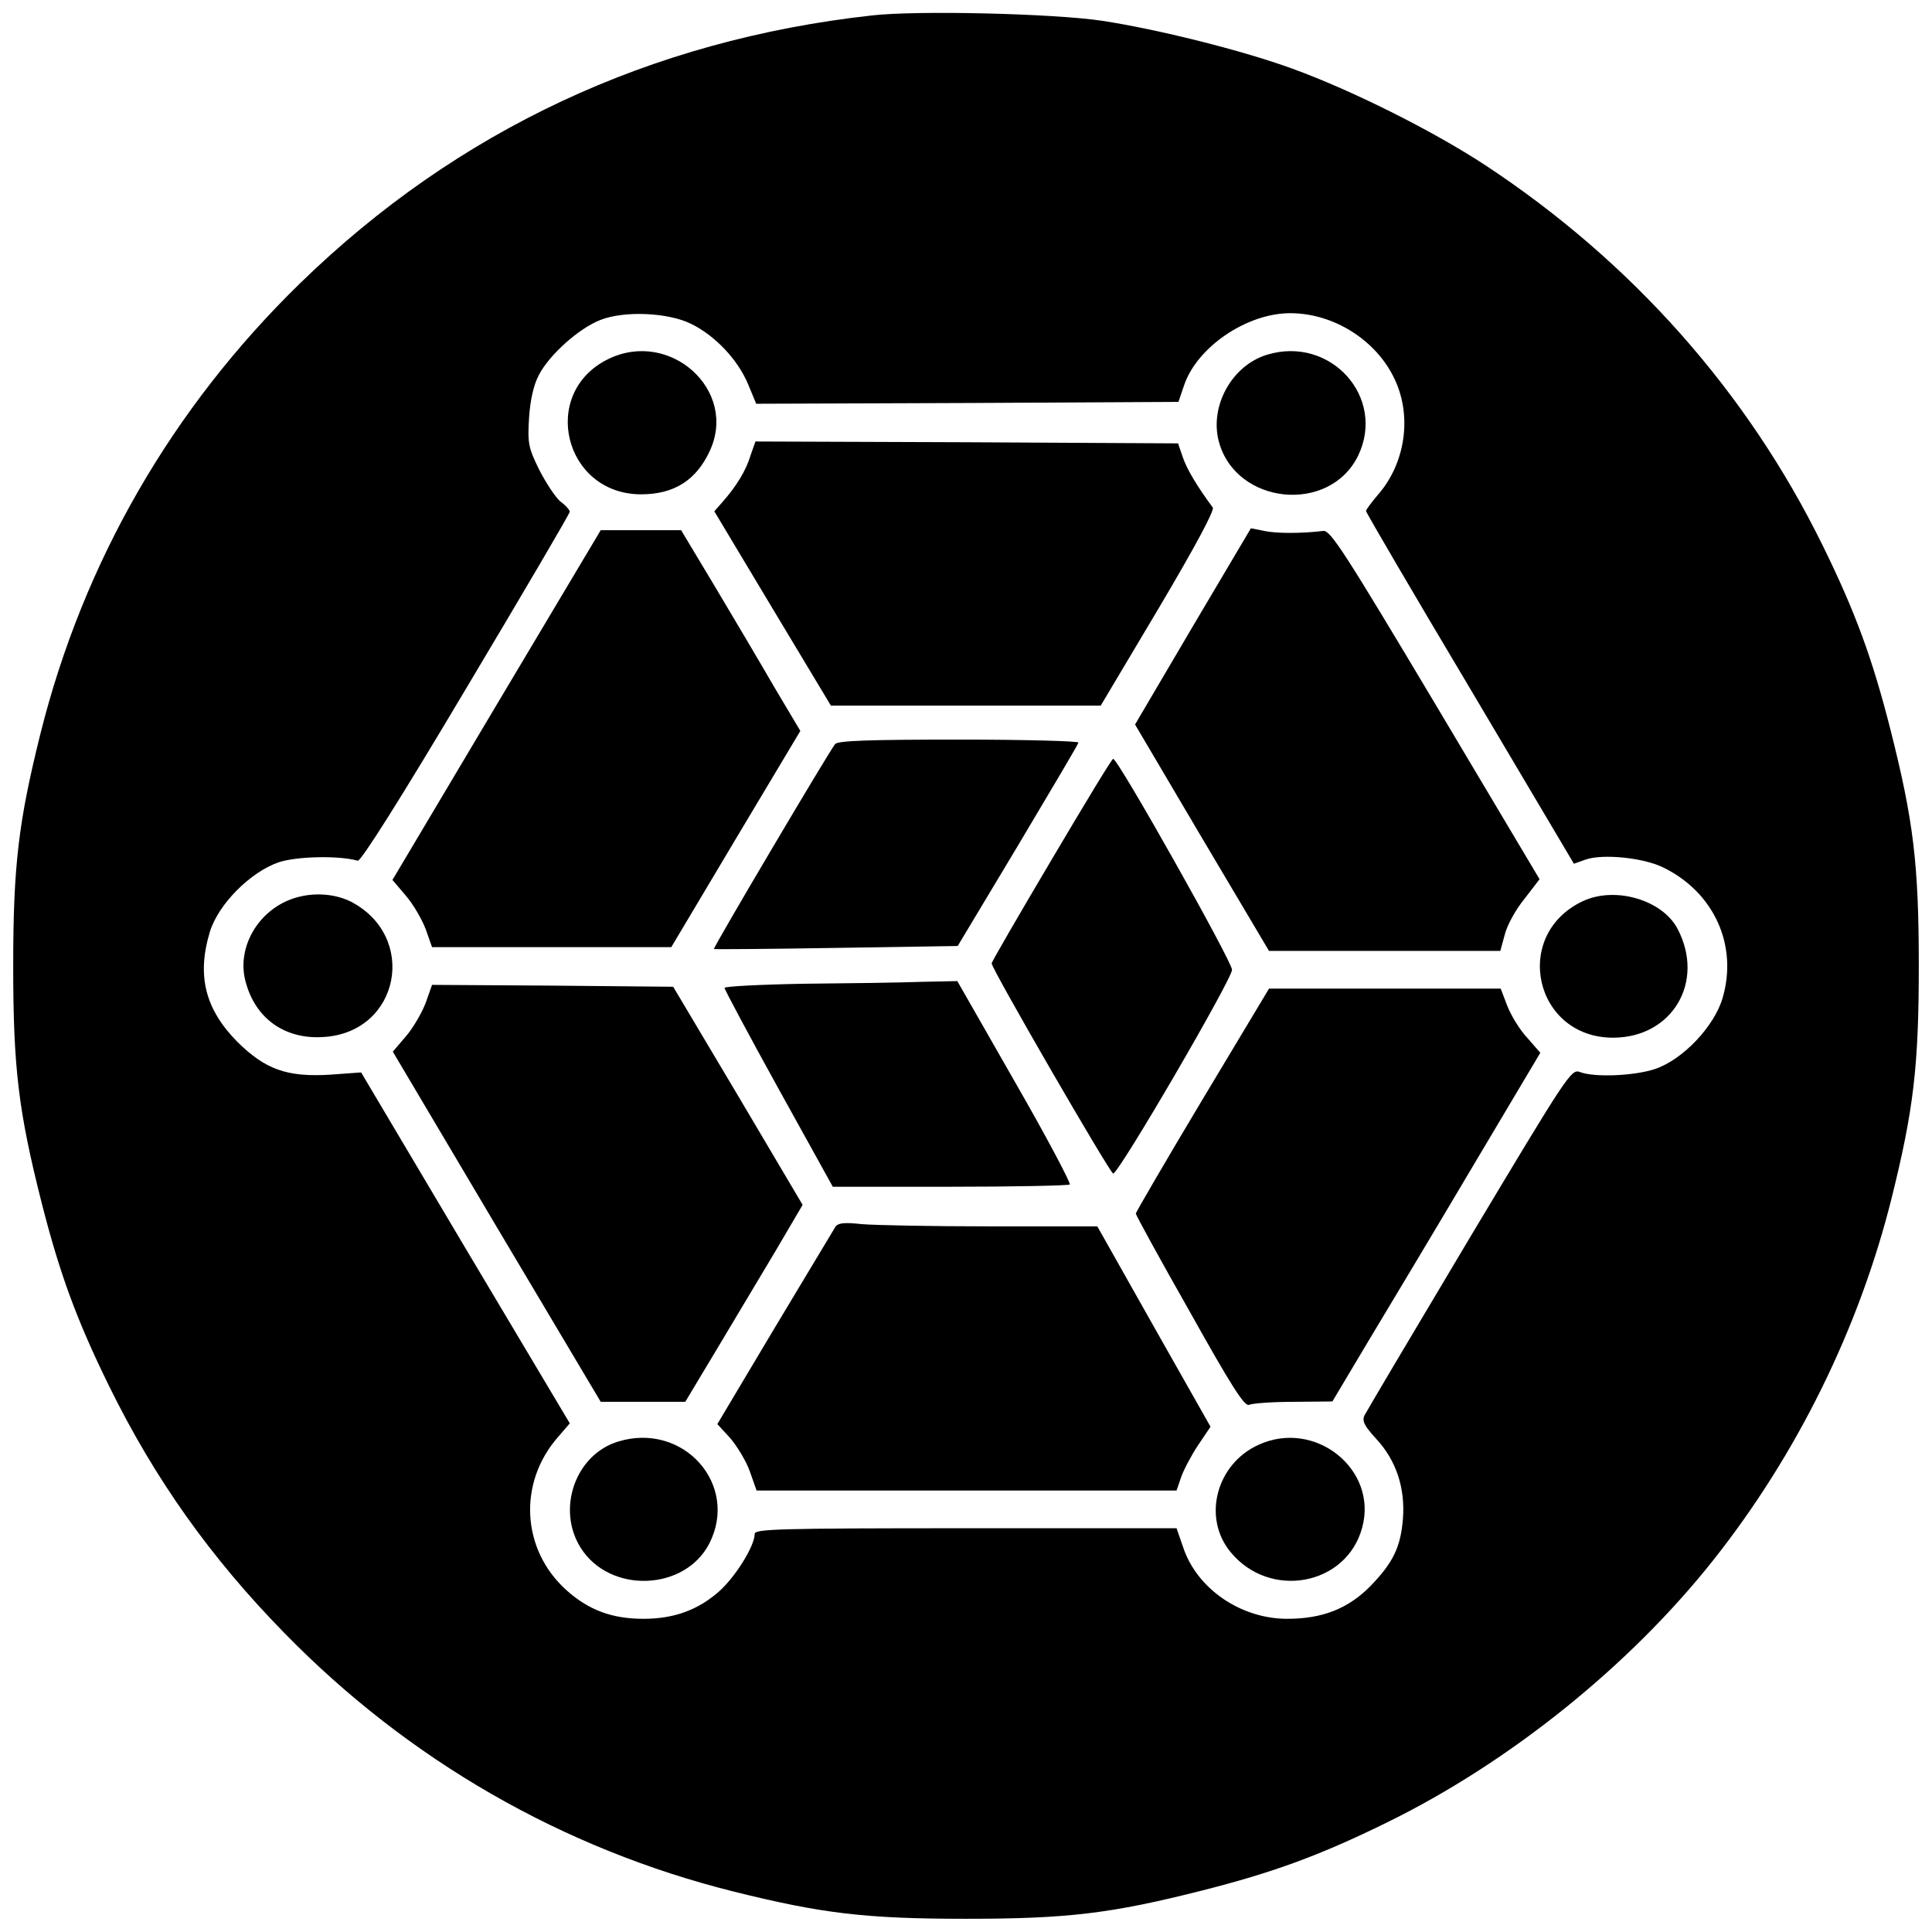
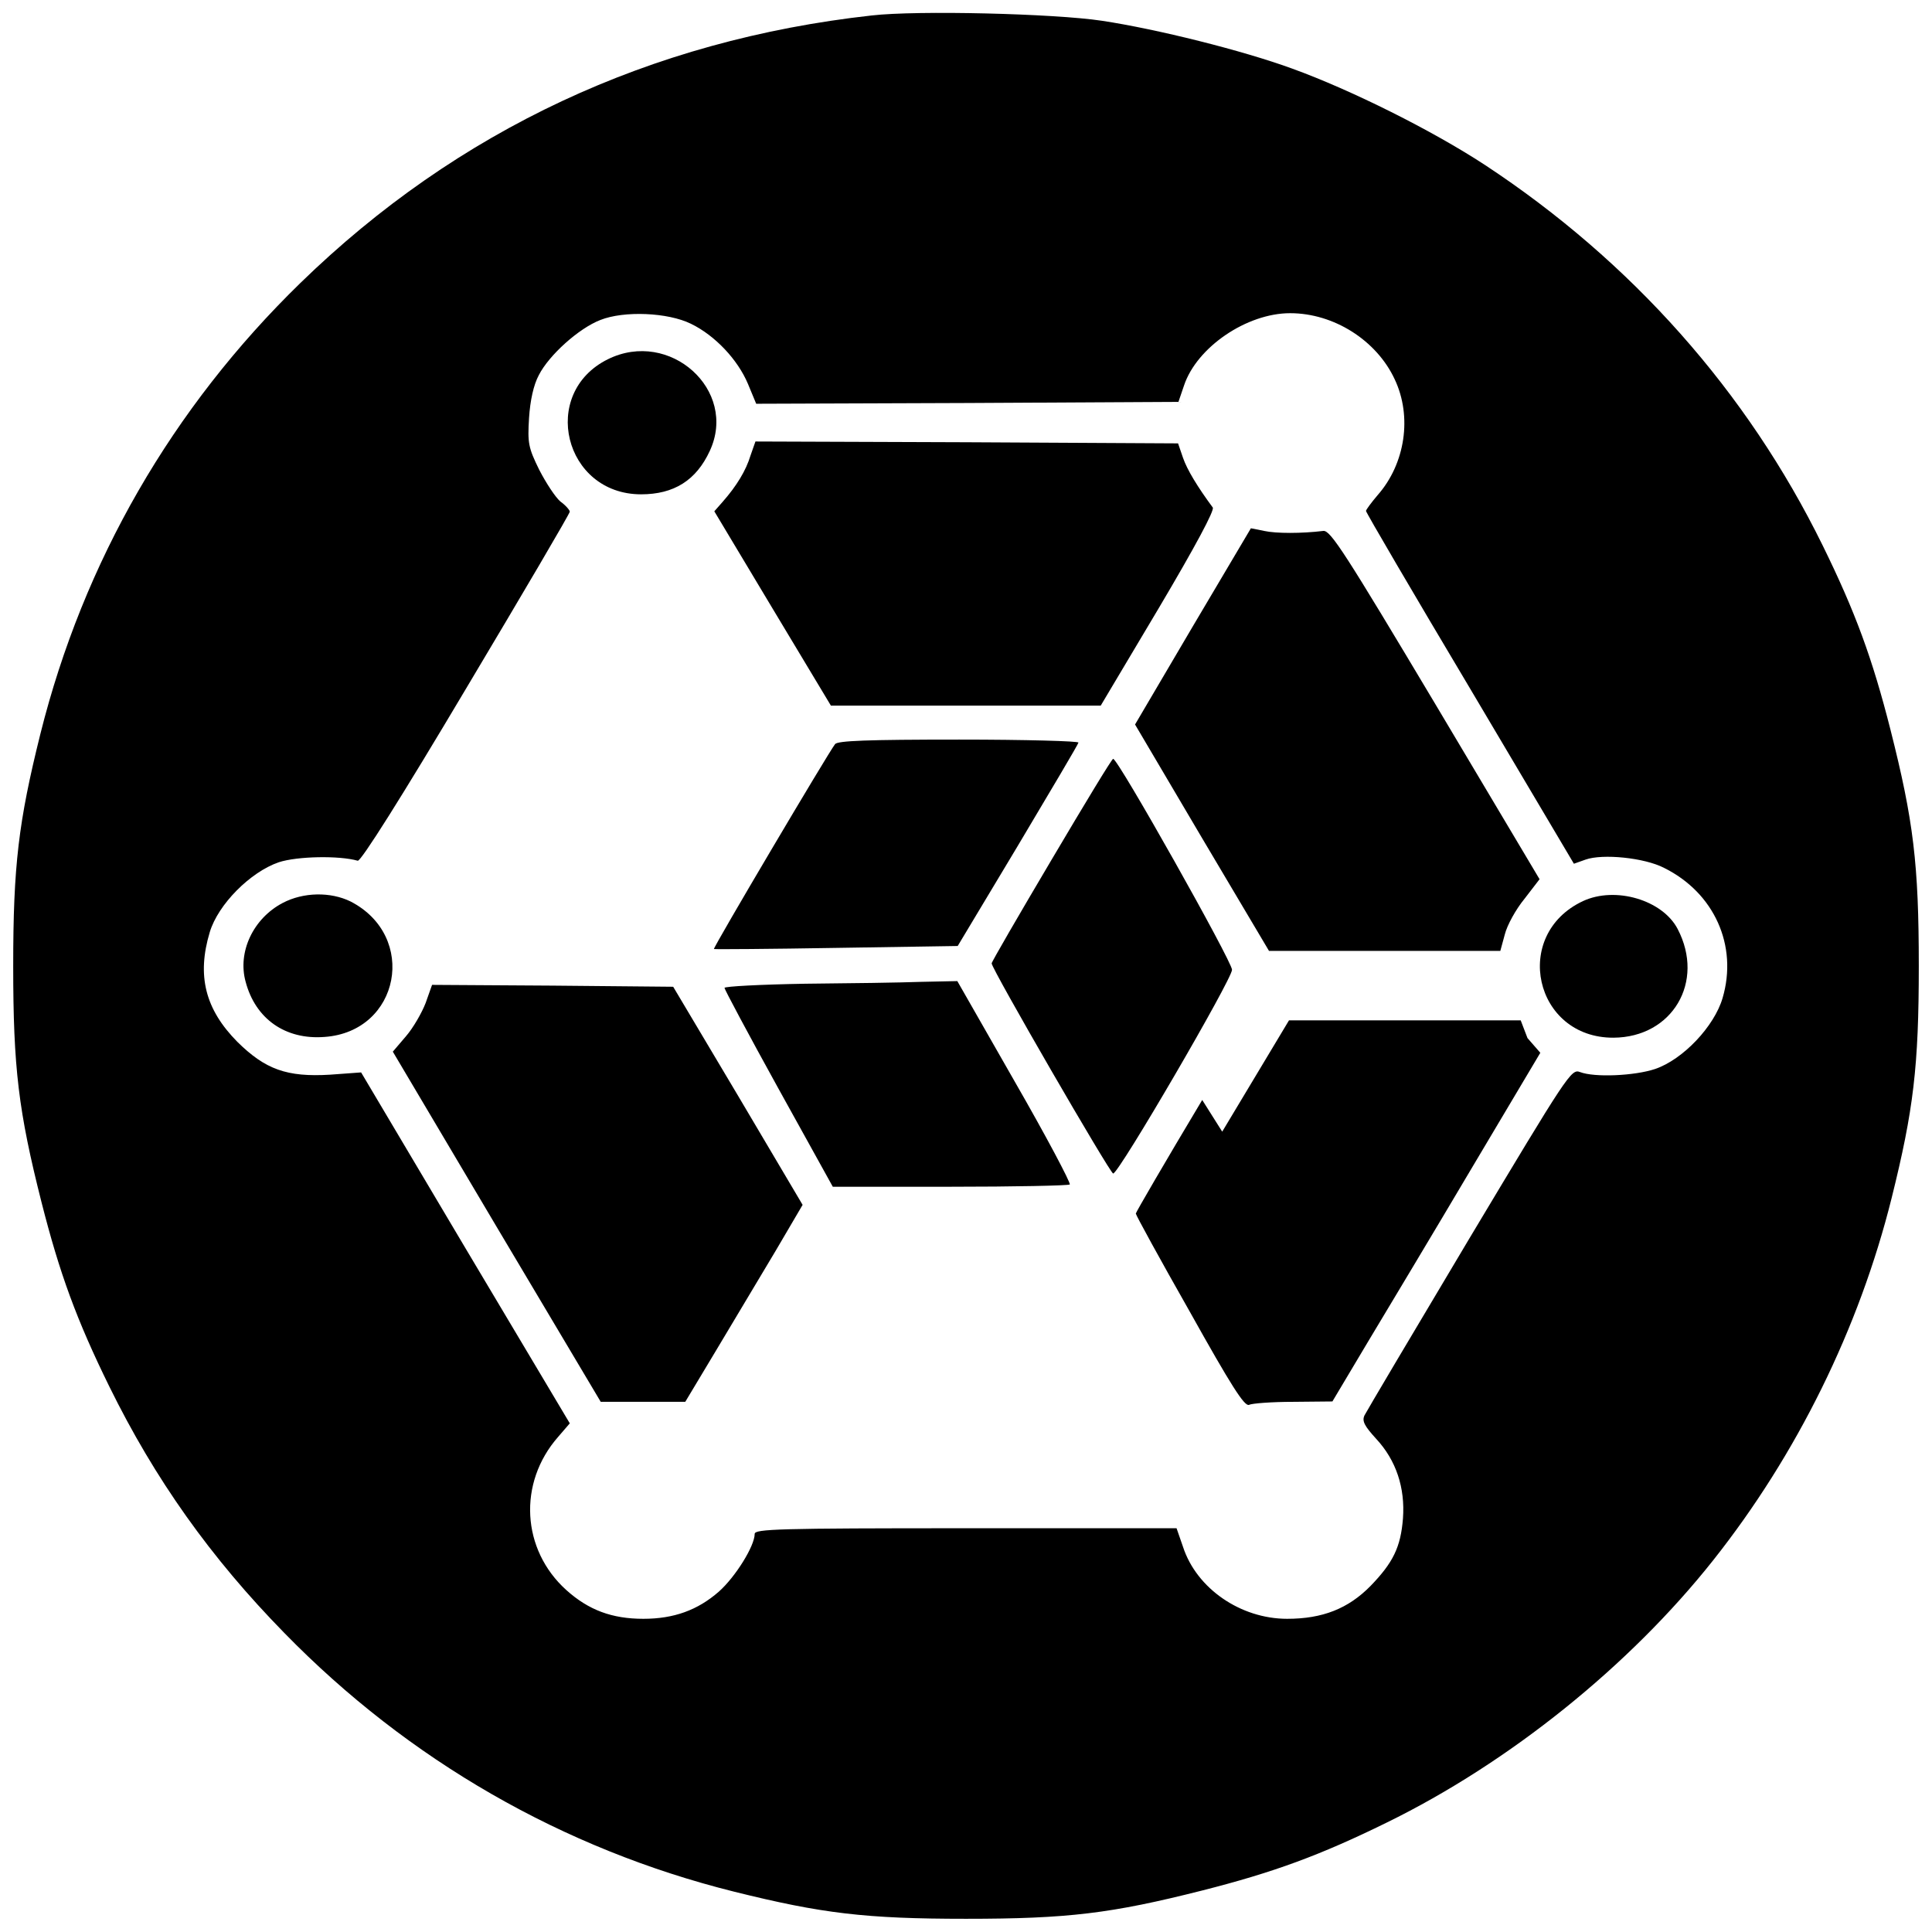
<svg xmlns="http://www.w3.org/2000/svg" version="1.0" width="512pt" height="512pt" viewBox="0 0 512 512" preserveAspectRatio="xMidYMid meet">
  <g transform="translate(0,512) scale(0.1,-0.1)" fill="#000000" stroke="none">
    <path d="M2310 5079 c-586 -65 -1098 -304 -1514 -709 -340 -331 -575 -739 -689 -1195 -58 -233 -72 -349 -72 -615 0 -270 14 -385 75 -626 48 -189 93 -312 180 -489 120 -244 268 -453 464 -653 329 -337 738 -572 1191 -685 233 -58 349 -72 615 -72 270 0 385 14 626 75 189 48 312 93 489 180 325 159 644 416 865 695 222 280 387 615 473 960 58 233 72 349 72 615 0 270 -14 385 -75 626 -48 189 -93 312 -180 489 -200 407 -506 752 -895 1008 -139 91 -353 198 -510 255 -131 48 -359 105 -505 127 -126 19 -489 28 -610 14z m-479 -817 c64 -31 124 -95 151 -159 l22 -53 560 2 559 3 15 44 c34 101 166 191 281 191 116 0 229 -72 277 -175 47 -99 28 -224 -45 -307 -17 -20 -31 -39 -31 -42 0 -4 124 -216 276 -471 l275 -464 31 11 c45 16 156 5 208 -22 133 -66 196 -206 155 -345 -22 -75 -105 -163 -179 -188 -54 -18 -160 -23 -199 -8 -23 9 -33 -7 -293 -441 -148 -248 -273 -459 -278 -469 -7 -15 0 -28 31 -62 53 -57 77 -130 71 -211 -6 -76 -26 -117 -86 -179 -59 -60 -127 -87 -221 -87 -123 0 -240 80 -276 191 l-17 49 -559 0 c-496 0 -559 -2 -559 -15 0 -32 -51 -114 -95 -153 -56 -49 -119 -72 -200 -72 -83 0 -145 23 -204 76 -119 107 -129 284 -22 406 l31 36 -277 465 -276 465 -82 -6 c-115 -7 -172 14 -246 87 -85 86 -108 175 -73 291 22 73 107 159 183 185 49 16 160 18 209 4 8 -3 117 170 287 456 151 253 275 464 275 469 0 4 -11 17 -25 27 -13 11 -38 49 -56 84 -29 59 -31 71 -27 137 3 47 12 88 26 114 27 53 106 124 163 146 63 25 179 20 240 -10z" />
    <path d="M1611 4168 c-182 -90 -116 -358 88 -358 87 0 146 37 182 115 75 161 -106 324 -270 243z" />
-     <path d="M3358 4180 c-93 -28 -153 -136 -128 -230 45 -168 293 -193 369 -38 75 155 -73 319 -241 268z" />
    <path d="M1989 3913 c-12 -40 -37 -81 -74 -123 l-22 -25 154 -257 155 -258 357 0 358 0 153 257 c99 167 149 261 144 268 -40 54 -68 100 -79 132 l-13 38 -560 3 -560 2 -13 -37z" />
-     <path d="M1316 3252 l-276 -464 35 -41 c20 -23 43 -63 53 -89 l17 -48 317 0 317 0 171 287 171 286 -69 116 c-37 64 -108 184 -157 266 l-90 150 -106 0 -107 0 -276 -463z" />
    <path d="M3161 3460 l-153 -260 177 -300 178 -300 306 0 307 0 12 44 c6 24 29 66 52 94 l40 52 -275 462 c-240 402 -279 463 -298 461 -58 -7 -125 -7 -157 0 l-35 7 -154 -260z" />
    <path d="M2213 3148 c-18 -23 -324 -540 -321 -543 2 -1 148 0 325 3 l321 5 159 265 c87 146 160 269 161 274 2 4 -140 8 -316 8 -244 0 -322 -3 -329 -12z" />
    <path d="M2787 2842 c-87 -147 -159 -271 -159 -275 -1 -13 314 -557 322 -557 15 0 315 515 315 540 0 22 -302 559 -315 559 -3 1 -76 -120 -163 -267z" />
    <path d="M749 2727 c-78 -41 -120 -130 -98 -209 26 -98 105 -154 209 -146 200 14 248 267 69 359 -53 26 -125 25 -180 -4z" />
    <path d="M4195 2732 c-190 -89 -129 -363 81 -362 156 1 243 148 170 288 -40 77 -165 114 -251 74z" />
    <path d="M2133 2513 c-117 -2 -213 -7 -213 -11 0 -4 64 -124 143 -267 l144 -260 310 0 c171 0 314 3 318 6 3 4 -62 127 -146 273 l-152 266 -96 -2 c-53 -2 -192 -4 -308 -5z" />
    <path d="M1128 2462 c-10 -26 -33 -66 -52 -88 l-35 -41 275 -464 276 -464 112 0 112 0 84 140 c46 77 116 194 156 261 l71 121 -171 289 -172 289 -320 3 -319 2 -17 -48z" />
-     <path d="M3186 2205 c-97 -162 -176 -298 -176 -301 0 -4 64 -121 143 -260 109 -195 145 -252 157 -247 8 4 61 8 118 8 l103 1 93 156 c51 85 176 293 276 462 l182 306 -34 39 c-20 21 -43 59 -53 84 l-18 47 -307 0 -307 0 -177 -295z" />
-     <path d="M2214 1869 c-5 -8 -77 -128 -161 -268 l-152 -255 34 -37 c18 -21 42 -60 52 -88 l18 -51 557 0 556 0 12 35 c7 20 27 58 45 85 l33 49 -150 265 -150 266 -283 0 c-155 0 -309 3 -342 6 -46 5 -62 3 -69 -7z" />
-     <path d="M1639 1300 c-114 -34 -165 -179 -100 -282 77 -122 276 -115 341 12 79 156 -69 322 -241 270z" />
-     <path d="M3335 1291 c-112 -51 -149 -193 -74 -284 104 -127 308 -89 349 65 42 154 -125 288 -275 219z" />
+     <path d="M3186 2205 c-97 -162 -176 -298 -176 -301 0 -4 64 -121 143 -260 109 -195 145 -252 157 -247 8 4 61 8 118 8 l103 1 93 156 c51 85 176 293 276 462 l182 306 -34 39 l-18 47 -307 0 -307 0 -177 -295z" />
  </g>
</svg>